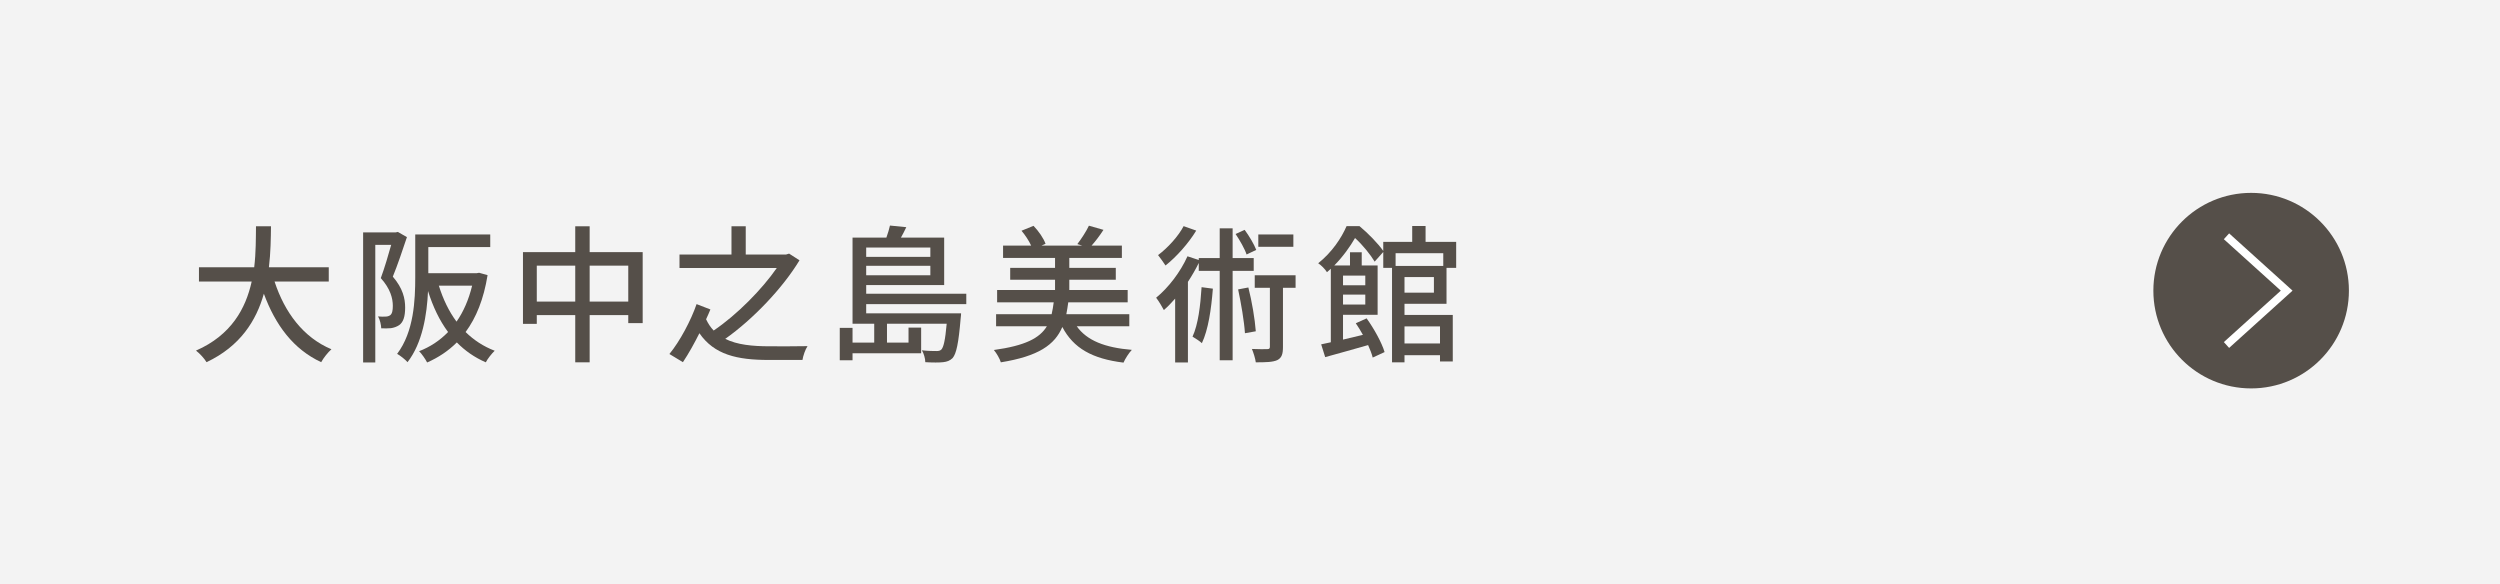
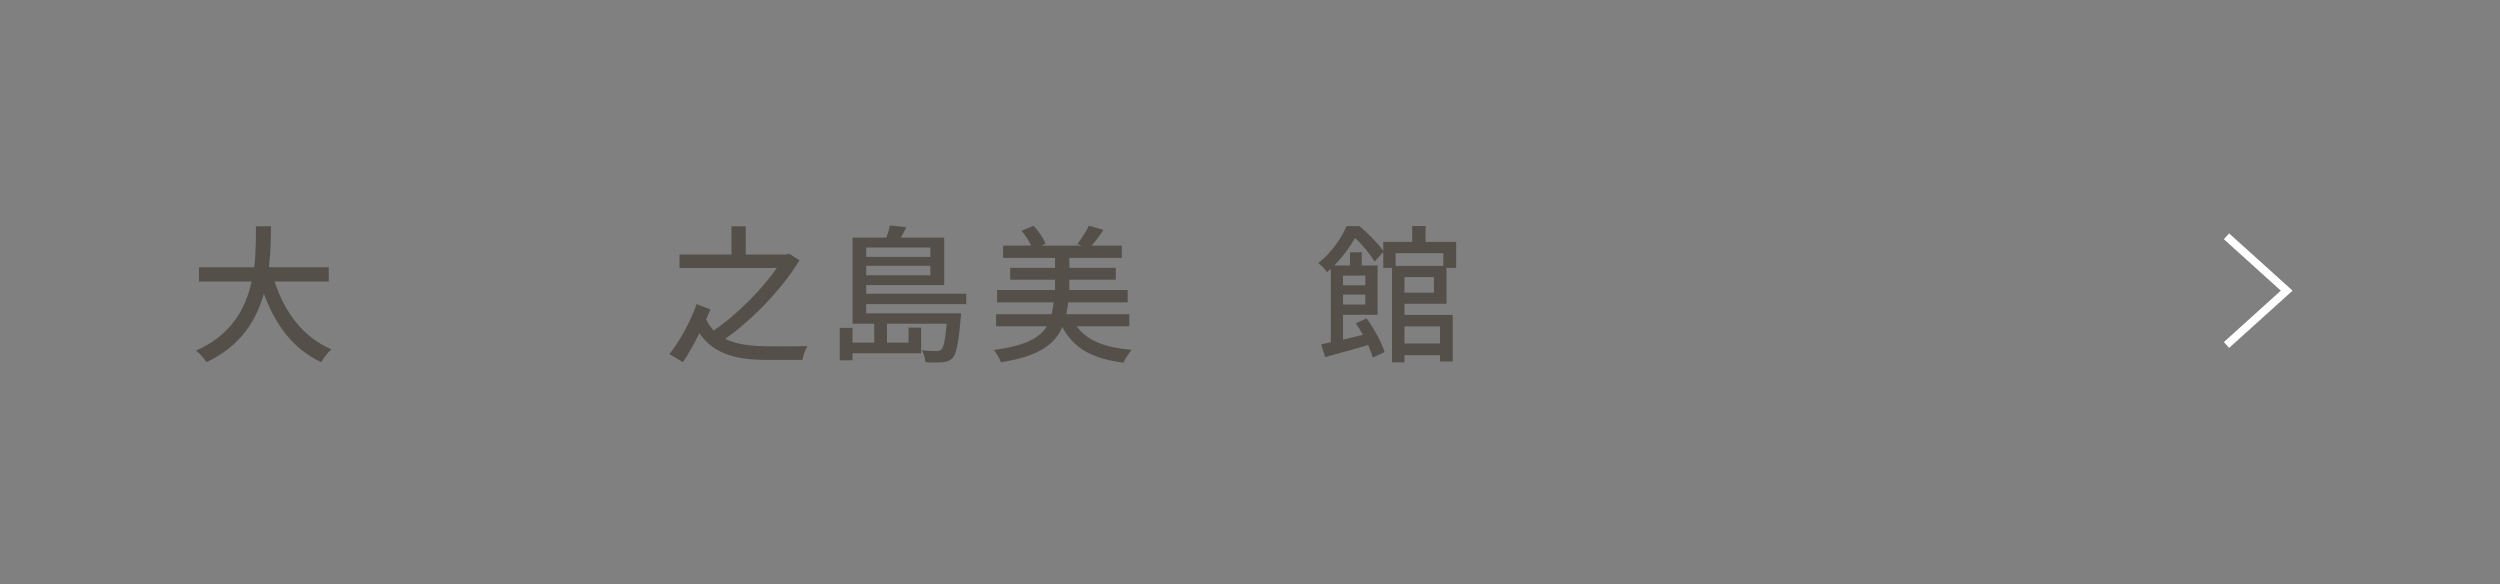
<svg xmlns="http://www.w3.org/2000/svg" id="_レイヤー_2" data-name="レイヤー 2" width="505" height="118" viewBox="0 0 505 118">
  <rect x="0" y="0" width="505" height="118" fill="#808080" stroke="none" />
  <defs>
    <style>
      .cls-1 {
        fill: #fff;
      }

      .cls-2 {
        opacity: .9;
      }

      .cls-3 {
        fill: none;
        stroke: #fff;
        stroke-miterlimit: 10;
        stroke-width: 1.59px;
      }

      .cls-4 {
        fill: #554f49;
      }
    </style>
  </defs>
  <g id="_レイヤー_1-2" data-name="レイヤー 1">
    <g>
      <g class="cls-2">
-         <rect class="cls-1" width="505" height="118" />
-       </g>
+         </g>
      <g>
-         <circle class="cls-4" cx="454.73" cy="58.71" r="19.75" />
        <polyline class="cls-3" points="449.75 69.69 461.91 58.71 449.75 47.73" />
      </g>
      <g>
        <path class="cls-4" d="m55.46,56.87c2.04,6.24,5.82,11.31,11.49,13.68-.69.6-1.62,1.77-2.07,2.61-5.61-2.61-9.24-7.47-11.58-13.83-1.53,5.43-4.77,10.62-11.58,13.83-.45-.75-1.35-1.74-2.13-2.34,7.14-3.12,10.05-8.52,11.25-13.95h-10.65v-2.88h11.16c.36-3,.33-5.88.36-8.28h3.03c-.03,2.43-.06,5.31-.42,8.28h12.09v2.88h-10.95Z" />
-         <path class="cls-4" d="m82.2,47.9c-.84,2.52-1.89,5.64-2.85,7.98,2.04,2.37,2.49,4.44,2.49,6.24s-.36,2.97-1.23,3.57c-.45.3-1.02.51-1.62.6-.57.06-1.29.06-1.98.03-.03-.69-.24-1.74-.66-2.4.63.06,1.14.06,1.53.03.36,0,.66-.09.93-.27.42-.3.54-1.02.54-1.89,0-1.5-.48-3.45-2.43-5.61.75-2.01,1.53-4.68,2.1-6.72h-3.21v23.76h-2.46v-26.28h6.6l.42-.09,1.83,1.05Zm16.29,7.68c-.78,4.86-2.31,8.61-4.44,11.49,1.65,1.62,3.6,2.91,5.88,3.78-.57.54-1.44,1.62-1.8,2.34-2.28-.99-4.2-2.34-5.85-4.02-1.74,1.74-3.75,3.06-6,4.05-.33-.66-1.08-1.74-1.62-2.28,2.19-.84,4.17-2.13,5.85-3.87-1.74-2.34-3.06-5.13-4.05-8.28-.21,4.74-1.11,10.47-4.14,14.37-.39-.48-1.53-1.38-2.1-1.68,3.39-4.47,3.66-10.83,3.66-15.51v-8.61h15.15v2.55h-12.51v5.28h9.75l.51-.09,1.71.48Zm-9.84,2.13c.84,2.7,2.01,5.16,3.57,7.26,1.41-2.01,2.46-4.44,3.15-7.26h-6.72Z" />
-         <path class="cls-4" d="m129.82,50.93v14.34h-2.91v-1.62h-7.8v9.54h-2.91v-9.54h-7.77v1.77h-2.79v-14.49h10.56v-5.22h2.91v5.22h10.71Zm-13.62,9.99v-7.26h-7.77v7.26h7.77Zm10.71,0v-7.26h-7.8v7.26h7.8Z" />
        <path class="cls-4" d="m161.5,52.58c-3.39,5.61-9.36,11.88-15,15.87,2.4,1.2,5.49,1.5,8.94,1.5,1.14.03,6.12,0,7.68-.03-.45.66-.9,1.98-1.02,2.79h-6.84c-6.36,0-10.98-1.05-13.98-5.4-.99,1.98-2.13,4.05-3.33,5.85l-2.73-1.65c2.13-2.58,4.38-6.84,5.49-10.08l2.79,1.08c-.24.6-.54,1.26-.87,1.98.42.9.93,1.65,1.53,2.28,4.74-3.21,9.75-8.31,12.75-12.63h-19.65v-2.73h10.5v-5.7h2.88v5.7h8.16l.6-.18,2.1,1.35Z" />
        <path class="cls-4" d="m174.97,61.43v1.86h19.17s-.03.72-.09,1.05c-.42,5.01-.87,7.11-1.62,7.98-.54.54-1.11.75-1.92.84-.72.09-2.13.09-3.6,0,0-.72-.3-1.77-.69-2.4,1.29.15,2.46.15,2.94.15s.72-.06.99-.3c.45-.48.78-1.86,1.08-5.22h-12.06v3.81h4.35v-3.03h2.55v5.19h-13.86v1.41h-2.58v-6.54h2.58v2.97h4.38v-3.81h-4.38v-17.4h6.84c.3-.84.57-1.74.72-2.43l3.3.33c-.33.72-.72,1.44-1.08,2.1h8.73v9.6h-15.75v1.74h20.22v2.1h-20.22Zm0-11.43v1.89h12.96v-1.89h-12.96Zm12.96,5.61v-1.92h-12.96v1.92h12.96Z" />
        <path class="cls-4" d="m217.5,65.9c2.04,2.88,5.67,4.32,11.13,4.77-.6.63-1.35,1.8-1.68,2.58-6.33-.78-10.11-2.91-12.36-7.2-1.53,3.6-4.8,5.91-12.42,7.14-.21-.72-.87-1.86-1.41-2.49,6.33-.87,9.27-2.4,10.71-4.8h-10.26v-2.43h11.22c.18-.75.3-1.53.42-2.4h-11.43v-2.49h11.7v-2.07h-9.06v-2.4h9.06v-2.01h-10.5v-2.49h5.67c-.45-.99-1.2-2.13-1.95-3l2.43-.99c1.02,1.05,2.04,2.52,2.43,3.63l-.81.36h8.22l-.99-.3c.81-1.05,1.83-2.61,2.34-3.72l2.94.84c-.75,1.17-1.62,2.31-2.4,3.18h6.12v2.49h-10.62v2.01h9.39v2.4h-9.39v2.07h11.79v2.49h-12c-.12.84-.24,1.65-.39,2.4h12.72v2.43h-10.62Z" />
-         <path class="cls-4" d="m248.99,54.71v18.06h-2.61v-18.06h-4.23v-1.59c-.63,1.29-1.38,2.58-2.19,3.81v16.29h-2.58v-12.9c-.75.84-1.5,1.65-2.28,2.31-.27-.54-1.08-1.89-1.56-2.49,2.46-2.01,4.89-5.16,6.33-8.37l2.28.75v-.39h4.23v-6h2.61v6h4.26v2.58h-4.26Zm-7.35-8.13c-1.53,2.52-3.96,5.28-6.21,7.05-.36-.57-1.08-1.56-1.5-2.1,1.98-1.47,4.14-3.87,5.16-5.85l2.55.9Zm3.36,11.73c-.33,4.2-.93,8.28-2.22,11.01-.36-.36-1.38-1.02-1.89-1.32,1.14-2.46,1.59-6.24,1.83-9.99l2.28.3Zm6.81-6.9c-.36-1.11-1.35-2.85-2.22-4.14l1.83-.84c.93,1.26,1.92,2.94,2.34,4.05l-1.95.93Zm.36,6.66c.72,2.82,1.32,6.39,1.5,8.85l-2.19.39c-.15-2.37-.78-6.06-1.38-8.85l2.07-.39Zm9.54.06h-2.55v11.94c0,1.38-.21,2.19-1.14,2.67-.93.42-2.31.45-4.35.45-.09-.75-.45-1.89-.78-2.7,1.41.06,2.7.06,3.12.03.39,0,.51-.12.51-.51v-11.88h-3.06v-2.52h8.25v2.52Zm-.45-8.28h-7.08v-2.49h7.08v2.49Z" />
        <path class="cls-4" d="m283.71,61.37v2.25h9.75v9.39h-2.58v-1.26h-7.17v1.44h-2.52v-19.08h-1.77v-3.21l-1.74,1.95c-.78-1.32-2.4-3.36-3.96-4.77-.99,1.71-2.37,3.69-4.2,5.55h3.18v-2.67h2.37v2.67h3.21v9.96h-6.99v5.01c1.29-.3,2.64-.63,4.02-.96-.45-.84-.96-1.62-1.44-2.34l2.19-.99c1.53,2.13,3.06,4.92,3.63,6.81l-2.4,1.11c-.18-.72-.51-1.59-.93-2.52-3.03.87-6.18,1.74-8.67,2.43l-.81-2.58c.6-.12,1.23-.27,1.95-.42v-14.85c-.24.24-.51.45-.78.69-.36-.6-1.2-1.44-1.77-1.8,2.79-2.22,4.71-5.13,5.73-7.5h2.61c1.74,1.44,3.75,3.51,4.8,5.01v-1.83h5.85v-3.21h2.7v3.21h6.18v5.25h-1.95v7.26h-8.49Zm-12.42-5.7v1.95h4.5v-1.95h-4.5Zm4.5,5.85v-2.01h-4.5v2.01h4.5Zm6.12-10.38v2.58h9.63v-2.58h-9.63Zm7.74,4.83h-5.94v3.15h5.94v-3.15Zm-5.94,9.96v3.45h7.17v-3.45h-7.17Z" />
      </g>
    </g>
  </g>
</svg>